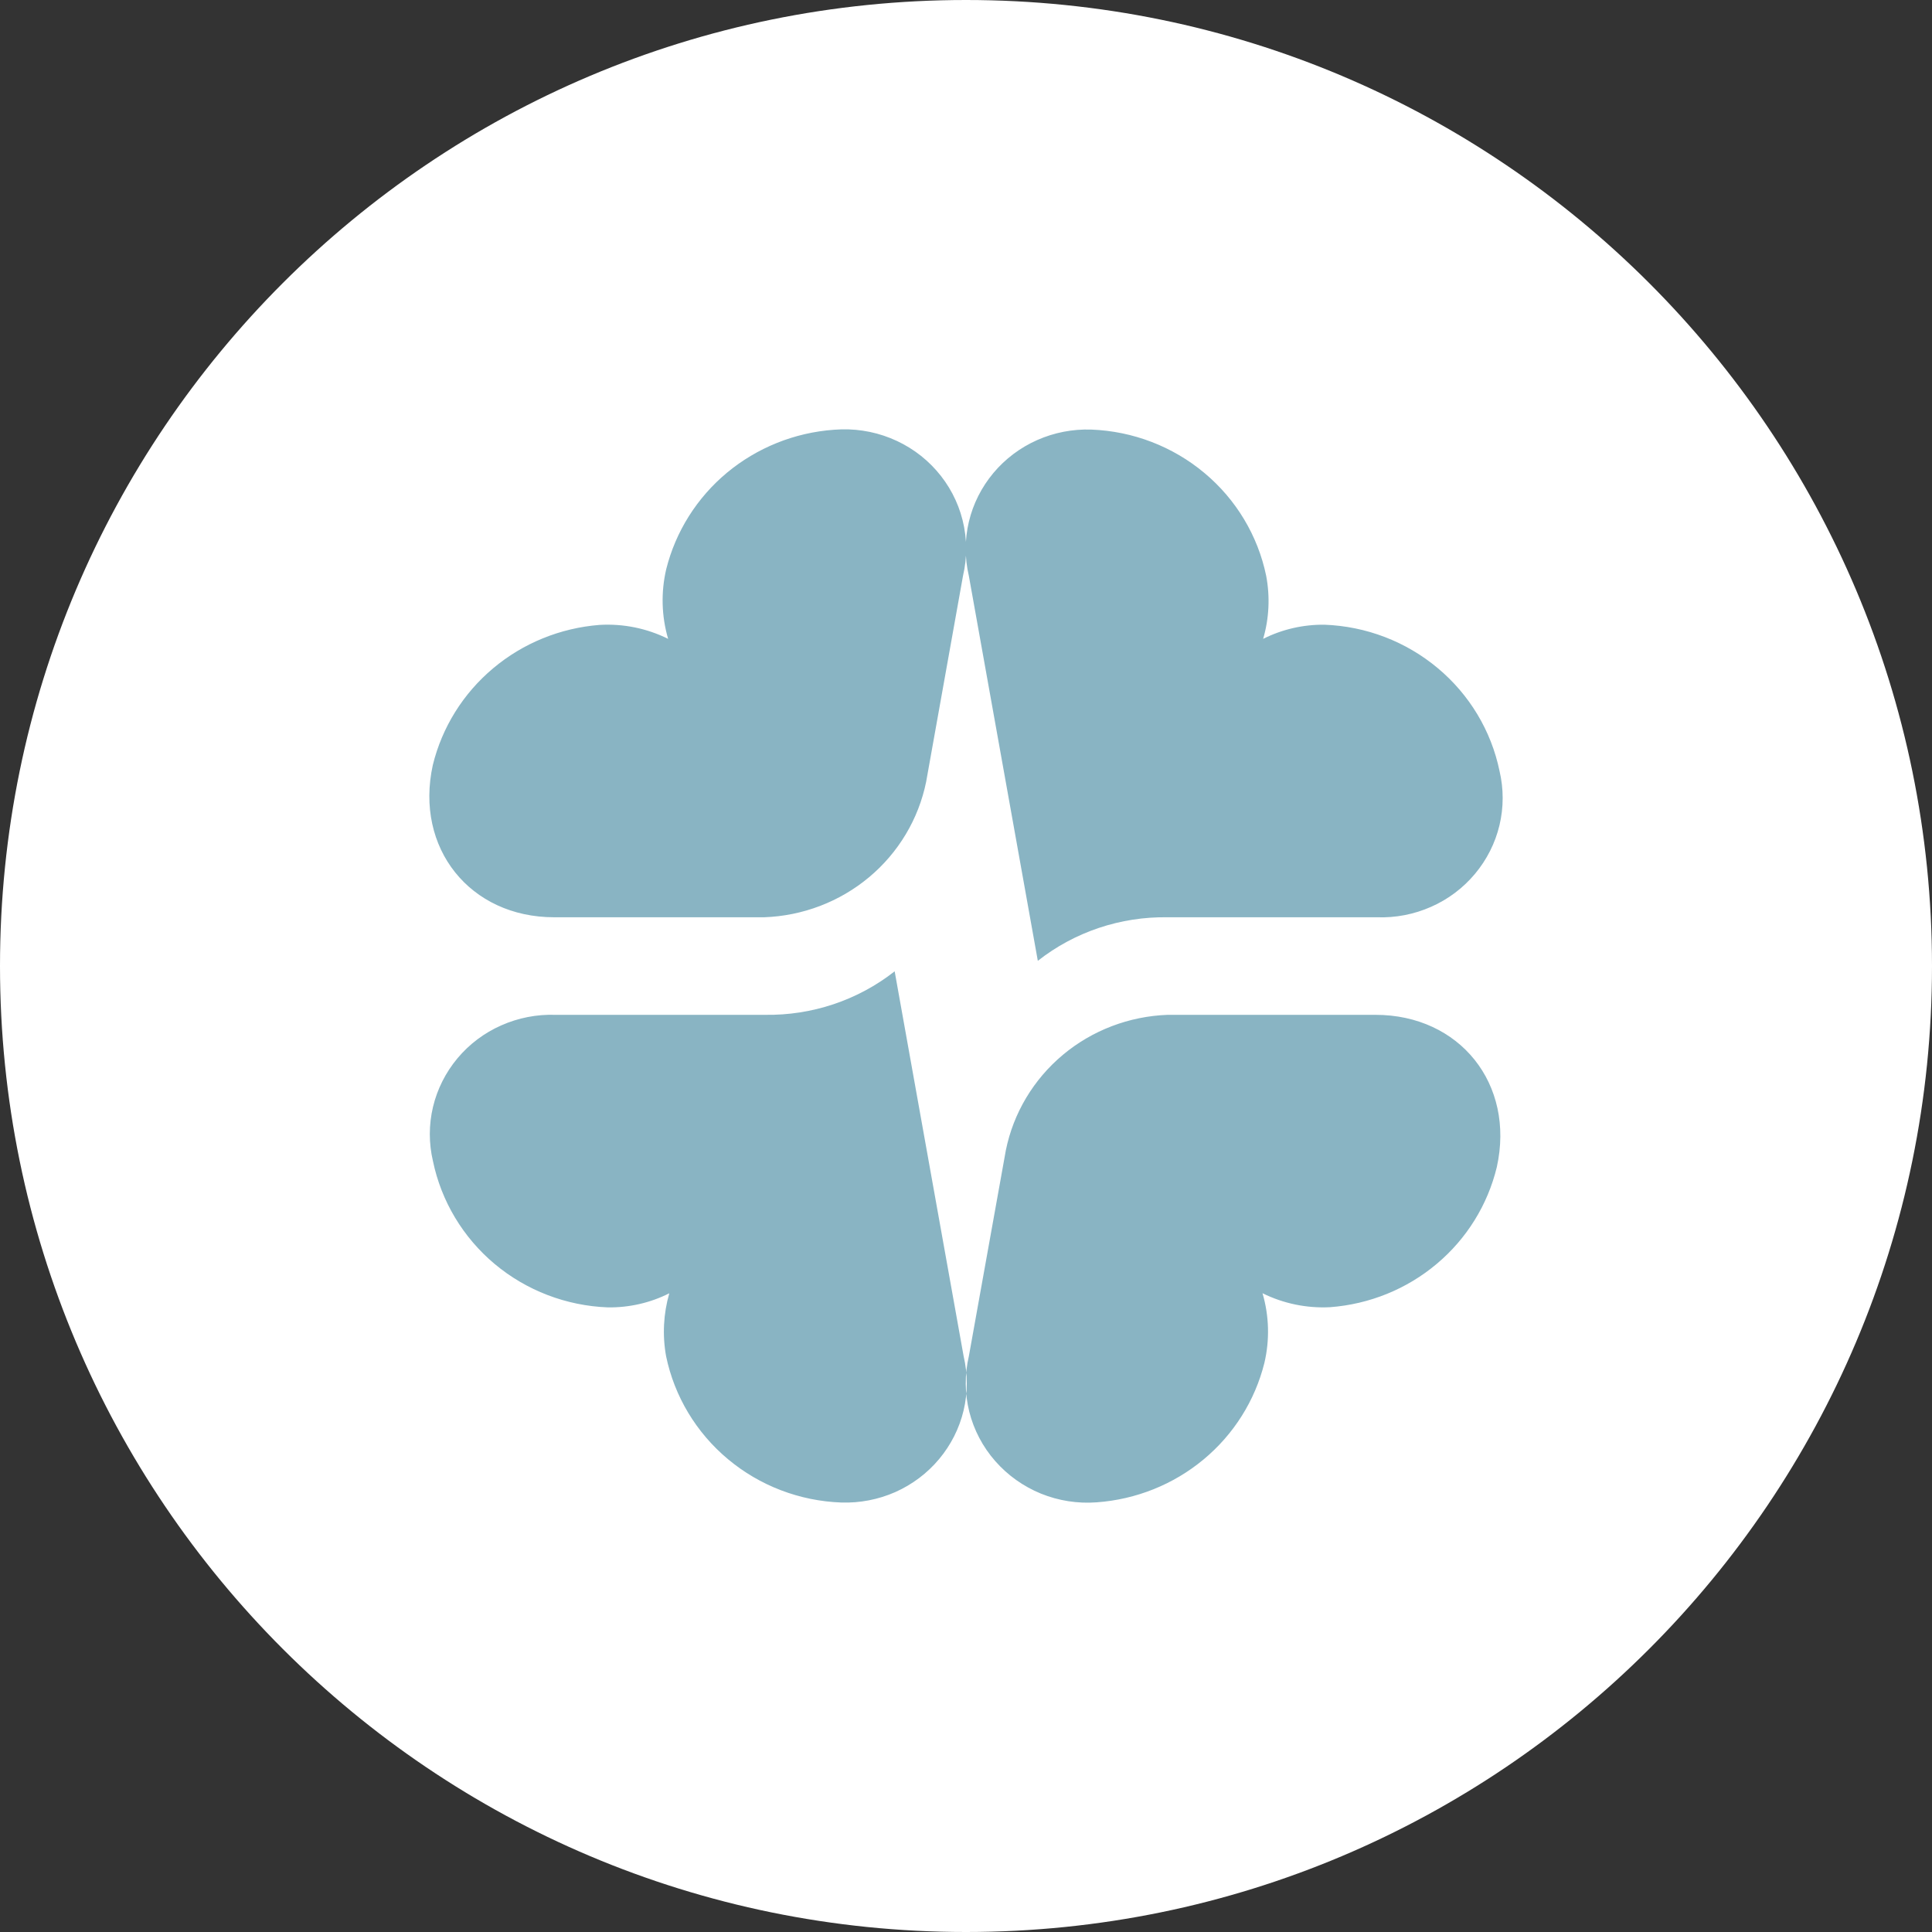
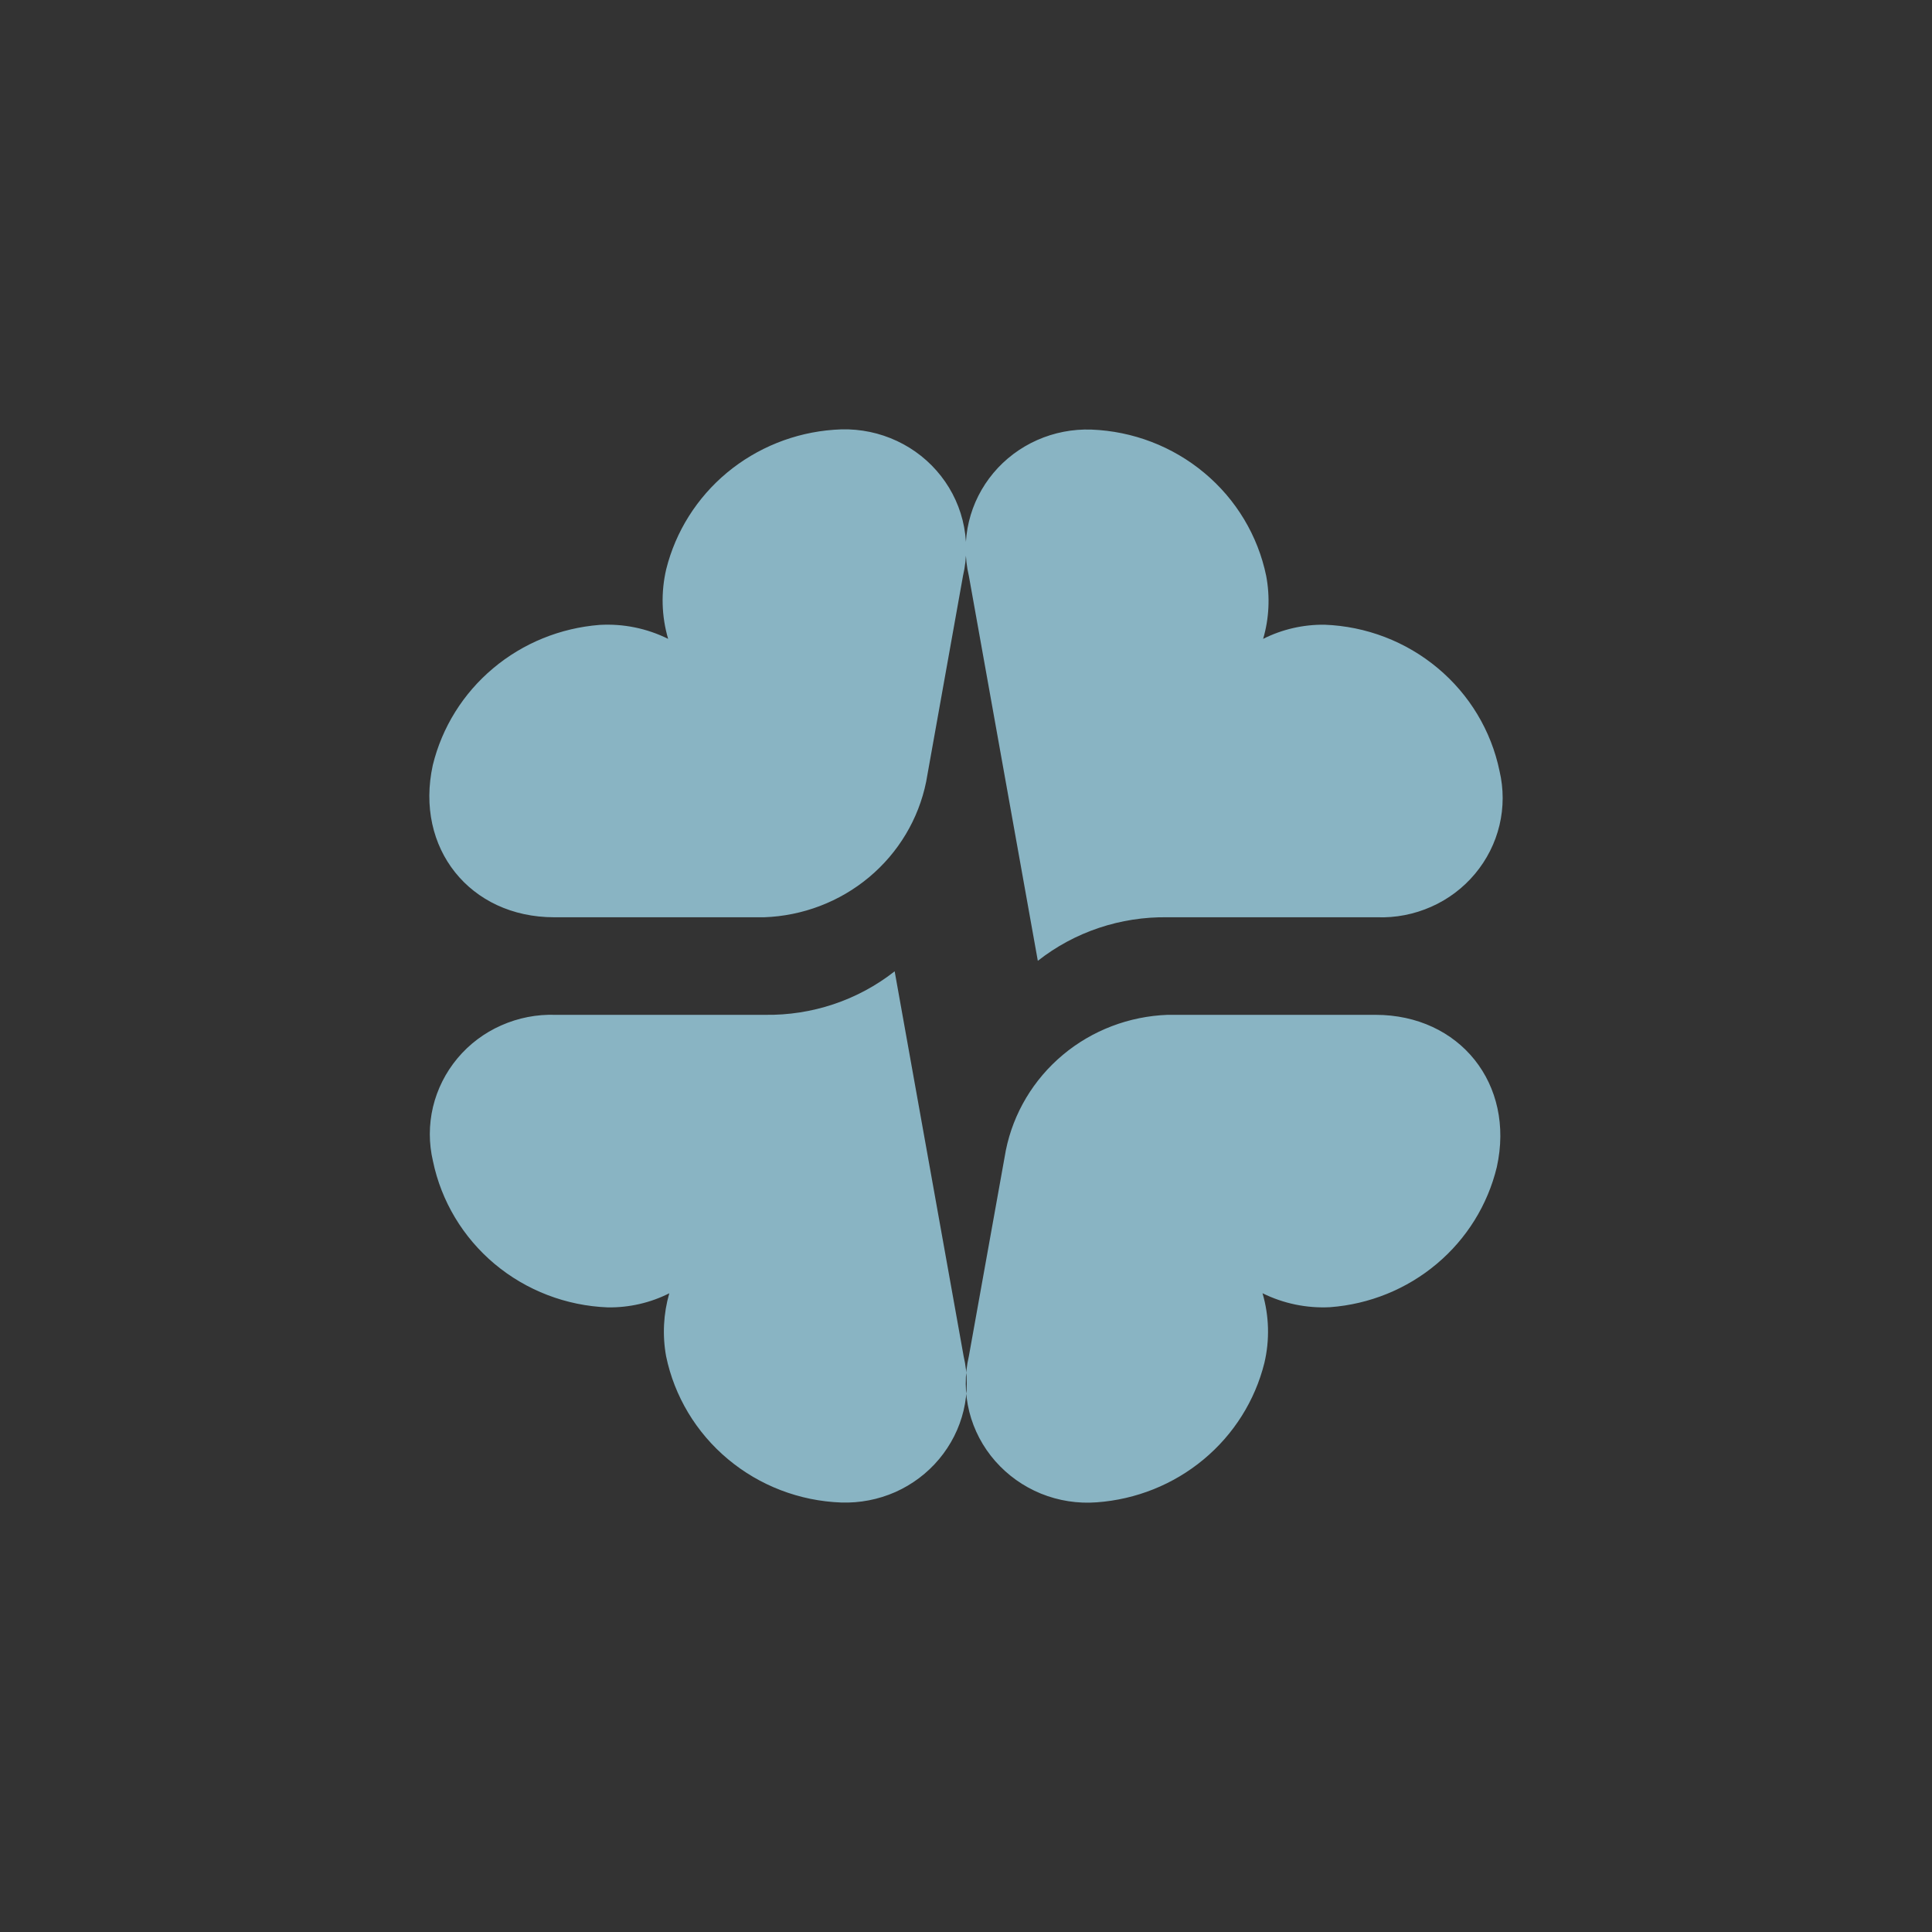
<svg xmlns="http://www.w3.org/2000/svg" width="40" height="40" viewBox="0 0 40 40" fill="none">
  <rect x="0" y="0" width="40" height="40" fill="#333333" stroke="none" />
-   <path d="M20 40C31.046 40 40 31.046 40 20C40 8.954 31.046 0 20 0C8.954 0 0 8.954 0 20C0 31.046 8.954 40 20 40Z" fill="white" />
  <path d="M11.5 21.011H15.834C16.809 21.027 17.761 20.709 18.523 20.11L19.951 28.079C20.038 28.449 20.038 28.833 19.95 29.203C19.862 29.572 19.688 29.916 19.443 30.209C19.198 30.502 18.888 30.735 18.536 30.892C18.184 31.047 17.801 31.121 17.415 31.108C16.554 31.076 15.728 30.76 15.071 30.21C14.414 29.661 13.963 28.91 13.791 28.08C13.712 27.646 13.735 27.2 13.857 26.776C13.464 26.974 13.027 27.074 12.585 27.068C11.723 27.035 10.899 26.719 10.242 26.17C9.586 25.62 9.136 24.87 8.964 24.04C8.877 23.671 8.877 23.286 8.965 22.917C9.053 22.548 9.227 22.203 9.472 21.91C9.717 21.617 10.027 21.384 10.379 21.229C10.731 21.073 11.114 20.998 11.5 21.011ZM20.059 11.923L21.487 19.893C22.249 19.293 23.201 18.975 24.177 18.991H28.51C28.896 19.005 29.279 18.93 29.631 18.774C29.983 18.619 30.293 18.385 30.538 18.092C30.783 17.799 30.957 17.455 31.045 17.086C31.133 16.716 31.133 16.332 31.046 15.962C30.874 15.131 30.424 14.381 29.766 13.832C29.109 13.282 28.284 12.966 27.422 12.934C26.981 12.929 26.545 13.029 26.152 13.227C26.276 12.803 26.297 12.356 26.215 11.922C26.043 11.091 25.593 10.341 24.937 9.793C24.28 9.243 23.456 8.927 22.595 8.894C22.209 8.881 21.826 8.955 21.474 9.111C21.122 9.267 20.812 9.5 20.567 9.793C20.322 10.086 20.148 10.43 20.06 10.8C19.972 11.169 19.972 11.553 20.059 11.923ZM17.261 8.898C16.448 8.957 15.675 9.269 15.052 9.786C14.43 10.304 13.989 11.003 13.794 11.782C13.682 12.259 13.695 12.756 13.833 13.227C13.394 13.009 12.904 12.909 12.413 12.938C11.6 13.002 10.828 13.316 10.209 13.837C9.588 14.358 9.152 15.059 8.961 15.839C8.583 17.559 9.731 18.991 11.473 18.991H15.82C16.618 18.963 17.384 18.671 17.993 18.162C18.602 17.653 19.018 16.957 19.175 16.186L19.938 11.922C20.027 11.542 20.024 11.147 19.929 10.768C19.834 10.389 19.649 10.038 19.389 9.743C19.13 9.448 18.803 9.218 18.435 9.071C18.068 8.924 17.671 8.865 17.276 8.897L17.261 8.898ZM22.707 31.104C23.521 31.045 24.295 30.735 24.918 30.217C25.542 29.699 25.982 29 26.177 28.221C26.29 27.744 26.277 27.246 26.139 26.775C26.572 26.989 27.054 27.089 27.538 27.064C28.351 27.003 29.125 26.69 29.745 26.168C30.366 25.647 30.801 24.945 30.99 24.163C31.371 22.443 30.22 21.011 28.478 21.011H24.176C23.378 21.04 22.613 21.331 22.005 21.84C21.397 22.349 20.981 23.045 20.825 23.815L20.059 28.079C19.97 28.458 19.974 28.852 20.068 29.229C20.163 29.606 20.347 29.956 20.605 30.25C20.863 30.544 21.187 30.775 21.552 30.924C21.917 31.072 22.314 31.134 22.707 31.104Z" fill="#89B4C3" />
</svg>